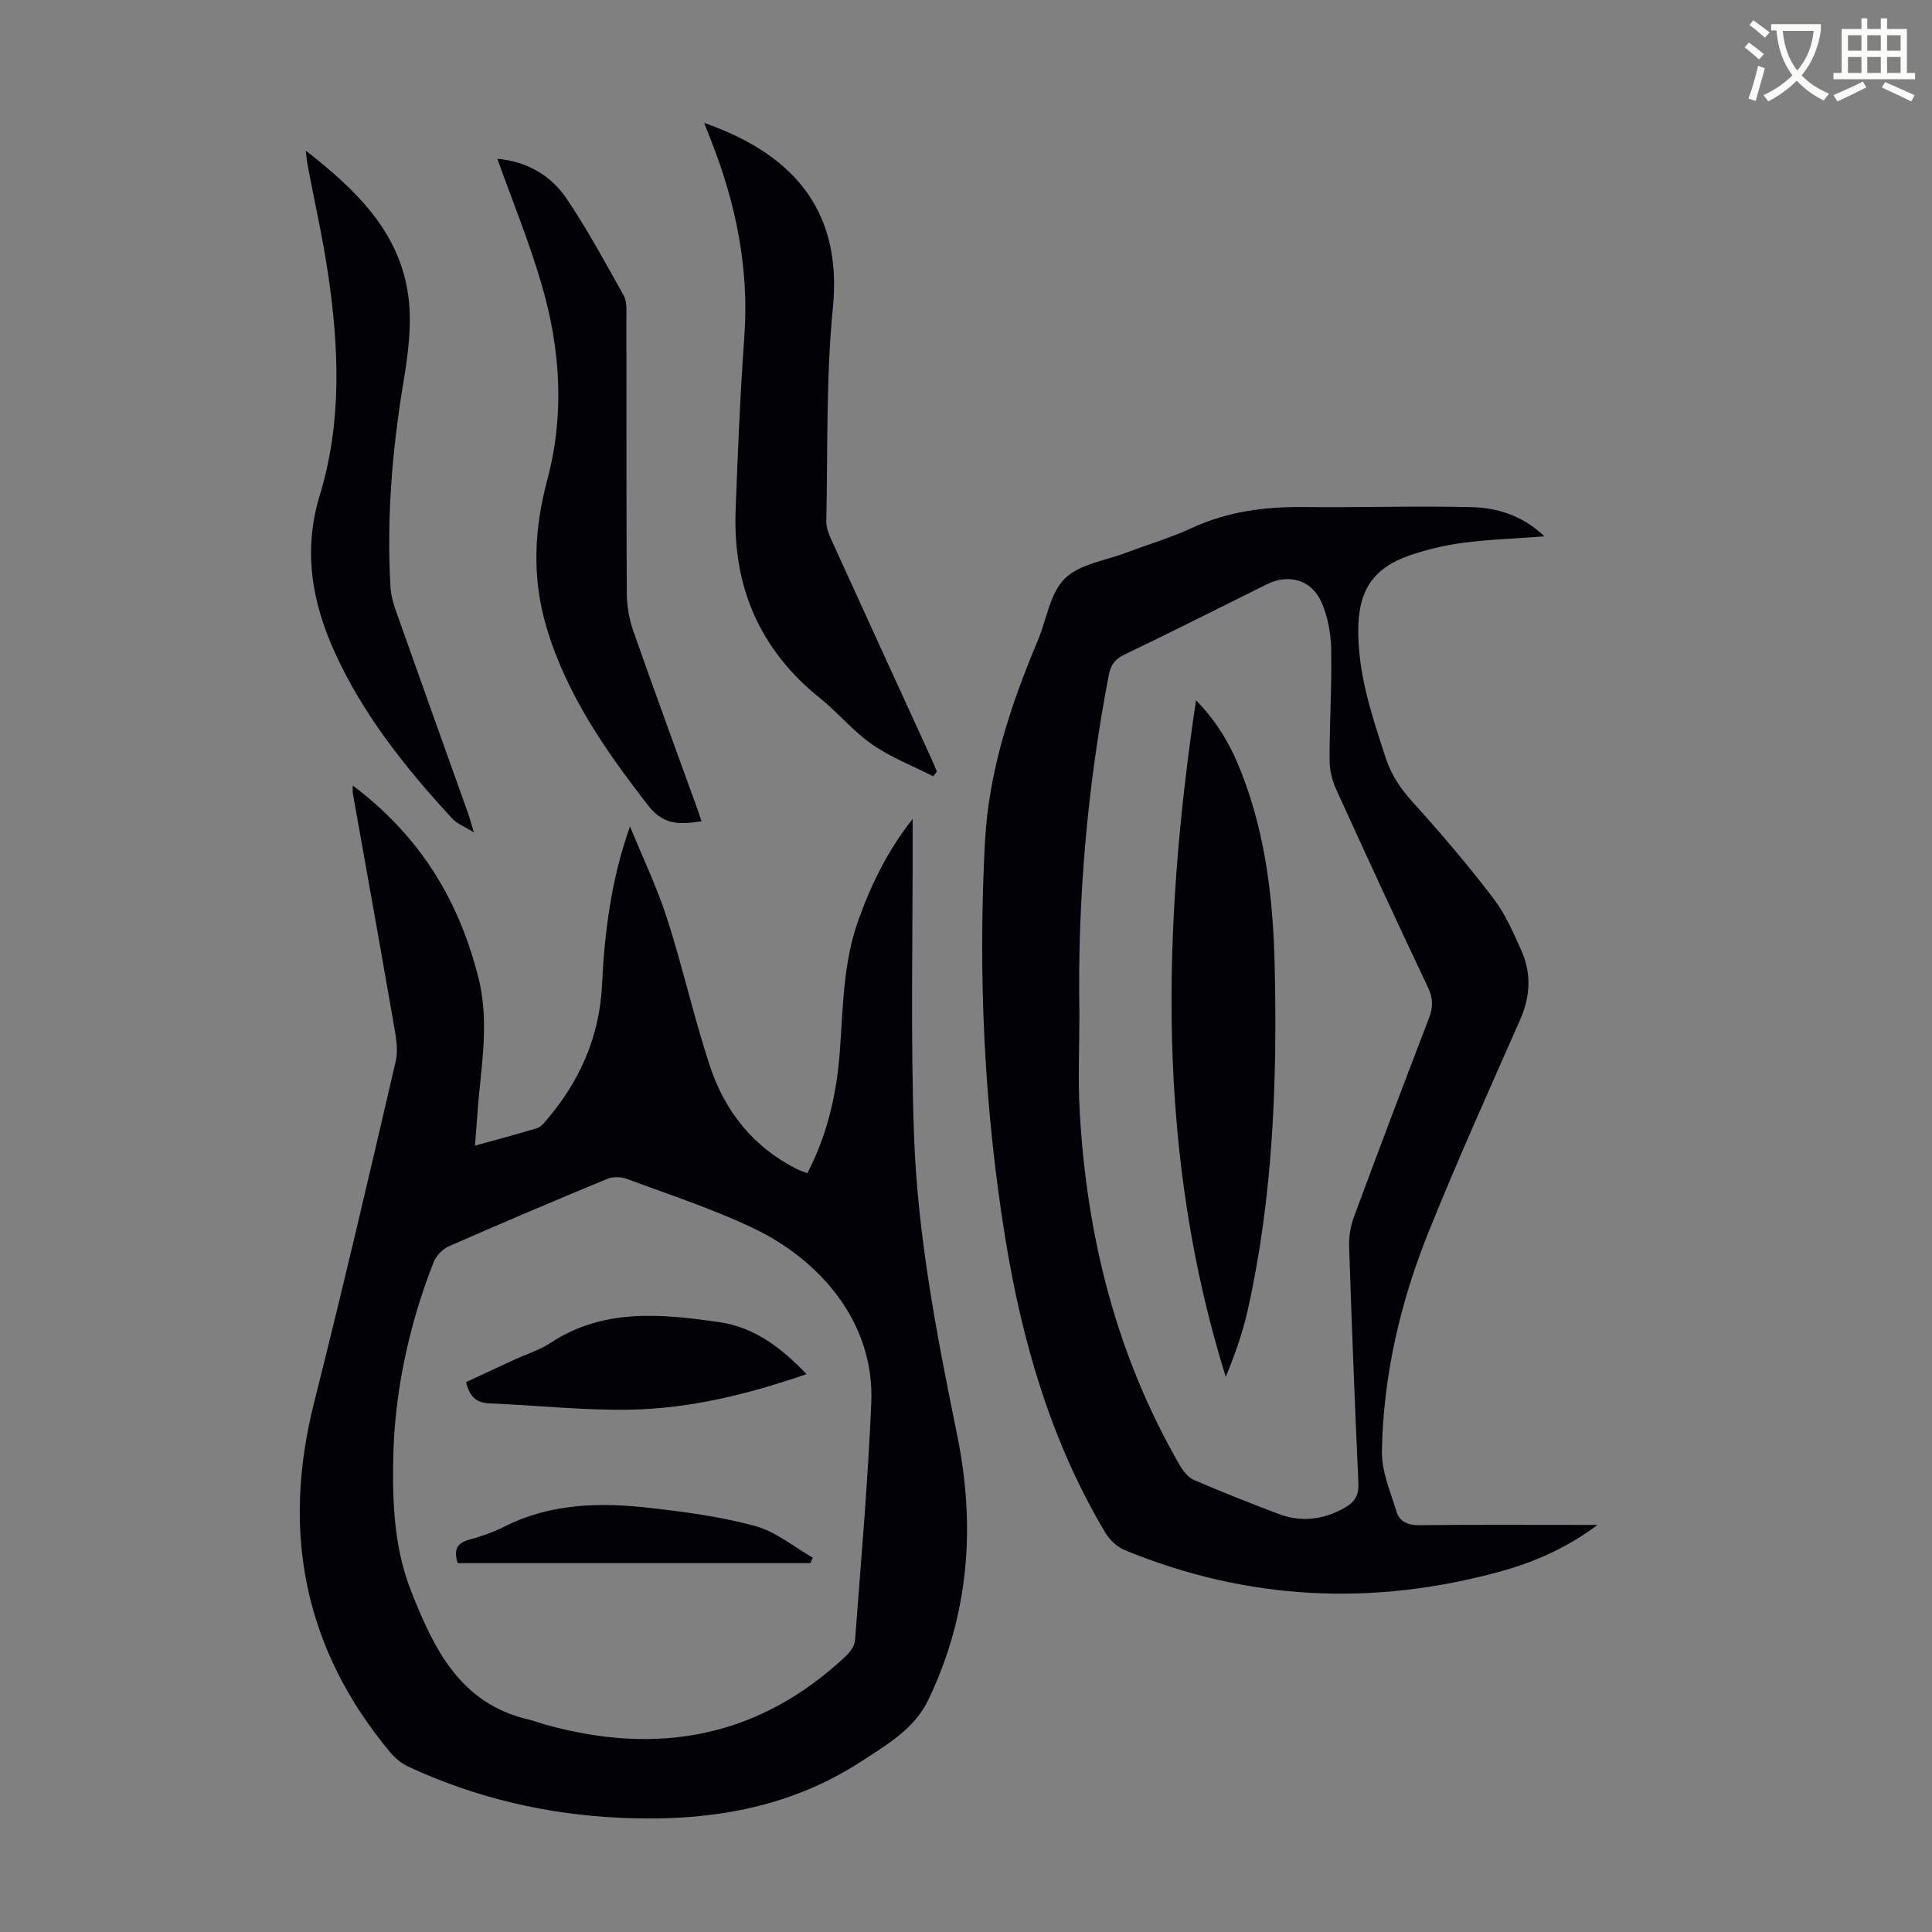
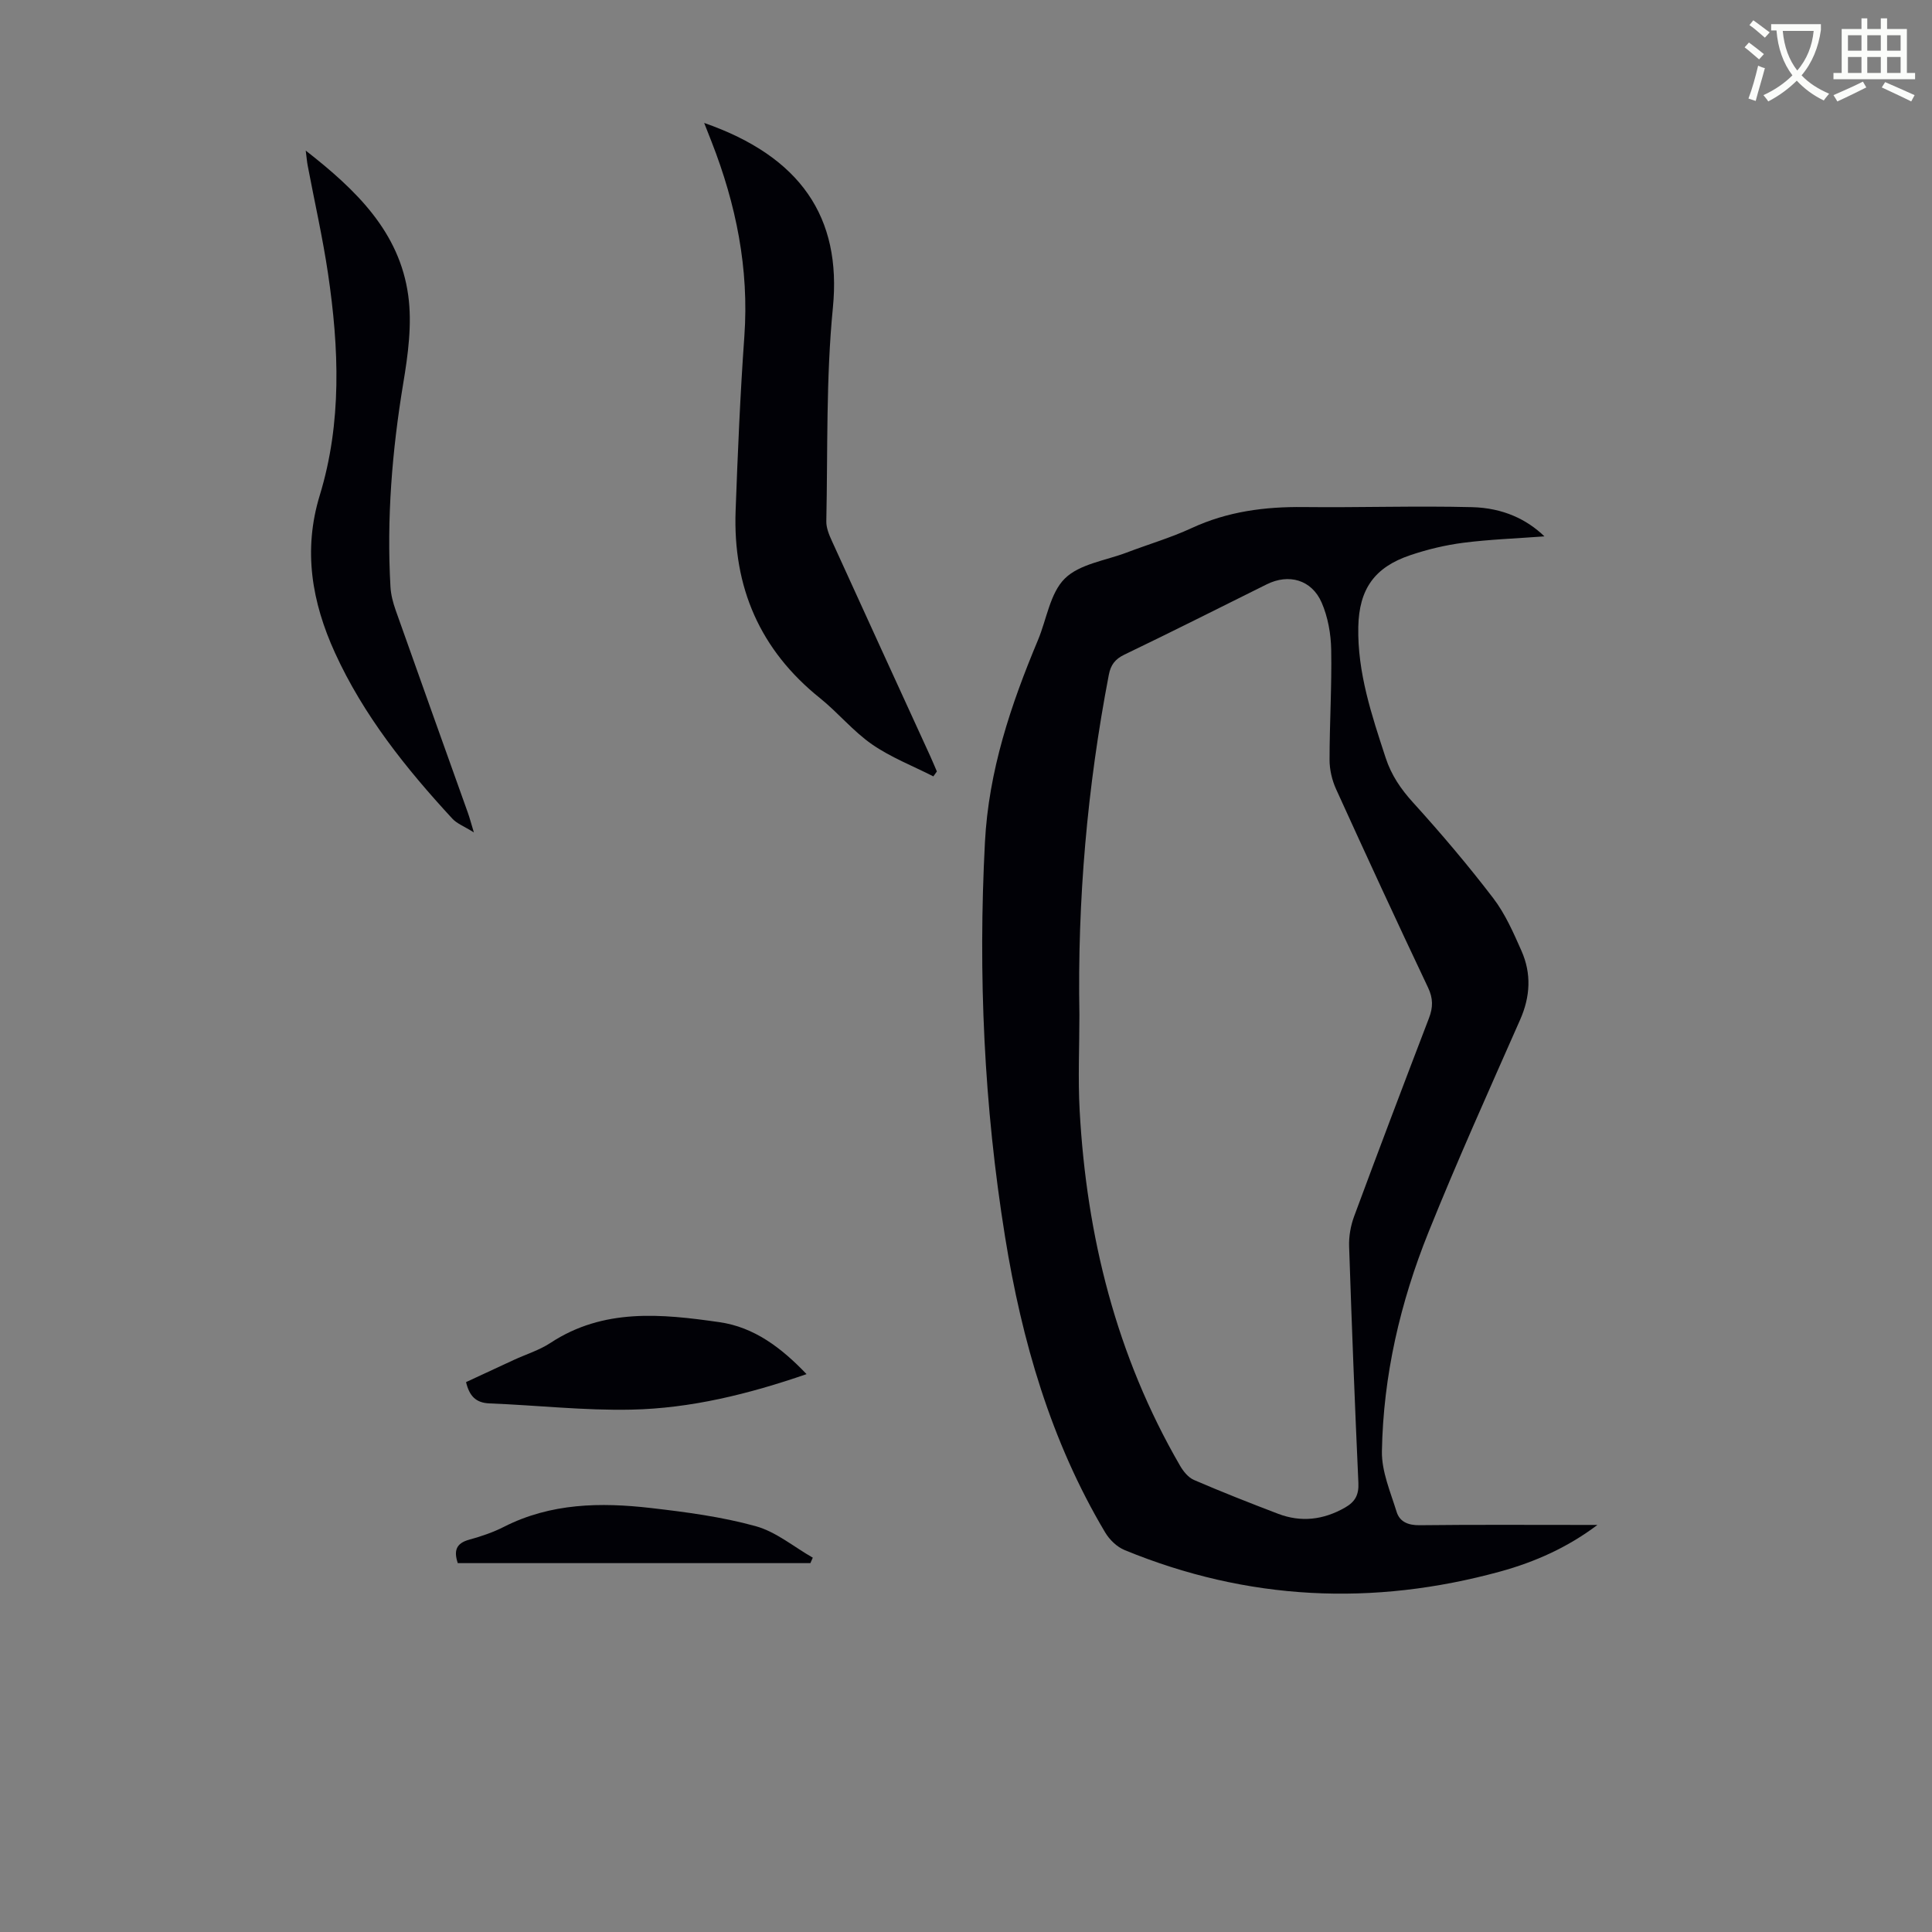
<svg xmlns="http://www.w3.org/2000/svg" enable-background="new 0 0 400 400" viewBox="0 0 400 400">
  <rect x="0" y="0" width="400" height="400" fill="#808080" stroke="none" />
  <path d="m362.1 8.8c1.1.8 2.1 1.6 3.1 2.4l-1 1.1c-1.3-1.1-2.3-2-3-2.5zm1.9 4.8c.5.2.9.4 1.4.5-.6 2.3-1.3 4.5-1.9 6.8l-1.5-.5c.8-2.1 1.4-4.3 2-6.8zm-1-9.4c1.3.9 2.4 1.8 3.4 2.5l-1 1.1c-1.4-1.2-2.4-2.1-3.2-2.6zm3.7 2.2v-1.4h10.3v1.2c-.5 3.6-1.8 6.8-4 9.4 1.5 1.6 3.4 2.8 5.7 3.8-.3.4-.7.8-1.1 1.4-2.3-1.1-4.1-2.5-5.6-4.1-1.6 1.6-3.6 3.1-5.9 4.3-.3-.5-.7-.9-1-1.3 2.4-1.1 4.4-2.5 6-4.1-1.9-2.5-3-5.6-3.3-9.3h-1.1zm8.8 0h-6.4c.3 3.3 1.3 6 3 8.2 2-2.3 3.1-5.1 3.4-8.2z" fill="#fbfcfa" />
  <path d="m385.3 3.8h1.3v2.2h2.8v-2.2h1.3v2.2h4.1v9.1h1.7v1.3h-16.9v-1.3h1.7v-9.1h4.1v-2.2zm.4 13.1.7 1.2c-1.8.9-3.8 1.9-6 2.9-.2-.4-.5-.8-.8-1.3 2.3-1 4.3-1.9 6.1-2.8zm-3.1-6.4h2.8v-3.2h-2.8zm0 4.6h2.8v-3.3h-2.8zm4-4.6h2.8v-3.2h-2.8zm0 4.6h2.8v-3.3h-2.8zm3.7 1.9c2.1.9 4.1 1.8 6.1 2.7l-.7 1.3c-2.2-1.1-4.2-2-6.1-2.9zm3.2-9.7h-2.8v3.2h2.8zm-2.8 7.8h2.8v-3.3h-2.8z" fill="#fbfcfa" />
  <g fill="#010106">
-     <path d="m73.04 162.64c13.95 10.46 22.09 23.9 26.08 40.08 2.34 9.5.29 18.92-.31 28.36-.12 1.88-.29 3.76-.48 6.12 4.51-1.25 8.65-2.36 12.76-3.59.69-.21 1.32-.84 1.81-1.41 7.02-8.12 11.22-17.43 11.74-28.25.53-11.04 1.92-21.95 5.8-32.85 2.59 6.36 5.58 12.58 7.68 19.1 3.25 10.09 5.54 20.49 8.87 30.55 3.08 9.31 8.94 16.71 17.91 21.25.67.34 1.41.57 2.25.9 4.12-7.9 6.03-16.23 6.7-24.85.72-9.24.65-18.55 3.84-27.47 2.68-7.49 6.12-14.54 11.26-21.02v3.48c.05 20.71-.45 41.43.29 62.11.75 20.93 4.76 41.52 8.94 62.03 3.84 18.84 2.45 37.13-5.94 54.67-2.93 6.13-8.56 9.33-13.83 12.77-15.12 9.88-32.02 12.54-49.74 11.75-15.38-.68-30.08-4.1-44.04-10.56-1.45-.67-2.84-1.8-3.87-3.04-17.76-21.34-22.52-45.47-15.75-72.3 5.93-23.51 11.44-47.13 16.92-70.75.6-2.57-.04-5.53-.51-8.24-2.73-15.75-5.57-31.48-8.37-47.22-.06-.32-.01-.65-.01-1.62zm8.38 139.55c-.24 10.94.6 19.41 3.76 27.4 4.67 11.81 10.11 23.11 24.18 26.4 1.19.28 2.34.73 3.53 1.06 23.29 6.52 44.24 2.71 62.2-14.14.9-.84 1.85-2.12 1.93-3.26 1.24-16.39 2.67-32.77 3.37-49.19.72-17.01-11.02-29.81-24.47-36.2-8.45-4.02-17.42-6.94-26.21-10.21-1.2-.45-2.89-.44-4.06.05-10.94 4.53-21.84 9.15-32.67 13.91-1.33.58-2.69 2-3.22 3.35-5.48 13.88-8.19 28.31-8.34 40.83z" />
    <path d="m319.76 111.05c-5.9.44-11.36.63-16.76 1.32-3.74.48-7.49 1.38-11.06 2.59-7.37 2.49-10.56 7.02-10.72 14.85-.19 9.45 2.78 18.27 5.67 27.1 1.17 3.58 3.14 6.46 5.69 9.27 5.78 6.37 11.36 12.95 16.58 19.78 2.47 3.23 4.17 7.12 5.84 10.89 2.09 4.72 1.85 9.47-.28 14.29-6.45 14.62-13.02 29.19-18.98 44.01-5.83 14.5-9.36 29.66-9.63 45.34-.07 4.16 1.77 8.4 3.04 12.51.64 2.09 2.42 2.81 4.77 2.78 11.19-.13 22.39-.06 33.58-.06h3.23c-6.13 4.63-12.88 7.65-20.06 9.63-26.43 7.26-52.43 6.03-77.84-4.43-1.59-.65-3.13-2.15-4.02-3.65-11.27-18.92-17.26-39.7-20.73-61.24-4.36-27.04-5.59-54.25-4.16-81.63.77-14.83 5.35-28.44 10.98-41.88 1.81-4.32 2.5-9.72 5.56-12.74s8.43-3.72 12.81-5.38c4.49-1.71 9.14-3.07 13.48-5.08 7.39-3.42 15.1-4.43 23.14-4.34 11.62.13 23.25-.27 34.86.02 6.45.16 11.36 2.53 15.01 6.05zm-96.28 99.06c0 6.6-.31 13.22.05 19.8 1.43 26.04 7.6 50.79 20.77 73.52.68 1.18 1.71 2.47 2.9 2.98 5.74 2.48 11.57 4.77 17.41 7 4.78 1.82 9.39 1.27 13.86-1.28 2.11-1.2 2.88-2.65 2.77-5.1-.74-16.32-1.38-32.65-1.92-48.98-.07-2.05.31-4.24 1.02-6.17 5.08-13.73 10.27-27.41 15.51-41.08.86-2.23.88-4.09-.19-6.34-6.46-13.63-12.79-27.33-19.03-41.06-.85-1.86-1.36-4.05-1.36-6.09 0-7.61.48-15.22.34-22.82-.06-3.27-.68-6.74-1.97-9.72-2.07-4.76-6.82-6.06-11.38-3.79-9.81 4.87-19.59 9.81-29.46 14.55-1.95.94-2.84 2.14-3.23 4.18-4.47 23.26-6.52 46.73-6.09 70.4z" />
    <path d="m145.79 25.45c19.93 6.95 28.5 19.5 26.65 38.26-1.44 14.64-1.05 29.46-1.36 44.2-.03 1.36.57 2.82 1.16 4.1 6.75 14.84 13.55 29.66 20.33 44.48.49 1.07.93 2.15 1.4 3.23-.24.34-.49.68-.73 1.02-4.26-2.17-8.8-3.93-12.7-6.63-3.92-2.72-7.03-6.56-10.77-9.57-12.45-9.98-18.04-23.01-17.47-38.76.44-12.05.95-24.11 1.81-36.14 1-14.03-1.72-27.34-6.79-40.3-.48-1.22-.95-2.43-1.53-3.89z" />
-     <path d="m102.97 32.87c5.96.53 10.98 3.32 14.27 8.17 4.38 6.45 8.09 13.36 11.91 20.18.65 1.16.54 2.82.54 4.25.03 19.14-.03 38.28.08 57.42.02 2.62.5 5.35 1.37 7.82 4.28 12.23 8.77 24.39 13.17 36.58.3.83.56 1.67.93 2.75-4.27.61-7.75.95-10.96-3.17-8.85-11.37-16.99-23.04-21.15-37.04-3.02-10.17-2.56-20.27.17-30.44 3.63-13.55 2.74-27.12-1.14-40.41-2.54-8.76-6.02-17.24-9.19-26.11z" />
    <path d="m63.3 31.18c10.45 8.16 19.41 16.82 21.22 29.98.82 5.93-.04 12.26-1.04 18.25-2.31 13.96-3.44 27.95-2.64 42.07.09 1.64.53 3.3 1.08 4.86 4.95 14 9.97 27.98 14.96 41.97.36 1.01.63 2.06 1.23 4.03-2.01-1.26-3.51-1.81-4.47-2.86-9.59-10.39-18.38-21.37-24.3-34.35-4.77-10.47-6.62-21.18-3.14-32.57 4.61-15.09 3.99-30.5 1.72-45.87-1.11-7.5-2.8-14.92-4.21-22.38-.16-.82-.22-1.66-.41-3.13z" />
    <path d="m166.99 284.5c-12.05 4.15-23.97 7.09-36.26 7.35-9.78.21-19.58-.91-29.38-1.29-2.86-.11-4.18-1.56-4.86-4.41 3.27-1.52 6.58-3.06 9.89-4.59 2.53-1.17 5.28-2.01 7.58-3.52 10.99-7.24 23.01-6.02 34.99-4.3 7.19 1.03 12.82 5.29 18.04 10.76z" />
    <path d="m167.78 323.63c-24.33 0-48.66 0-73 0-.85-2.53-.38-4.1 2.34-4.85 2.47-.68 4.95-1.51 7.22-2.67 9.7-4.93 20.03-5.09 30.43-3.89 7.28.84 14.63 1.81 21.66 3.75 4.23 1.16 7.92 4.29 11.85 6.53-.16.38-.33.75-.5 1.13z" />
-     <path d="m247.62 144.99c4.63 4.7 7.38 9.74 9.48 15.16 4.97 12.81 6.5 26.23 6.81 39.81.54 23.98-.33 47.89-5.61 71.41-1.04 4.65-2.67 9.17-4.52 13.7-14.34-45.99-13.24-92.56-6.16-140.08z" />
  </g>
</svg>